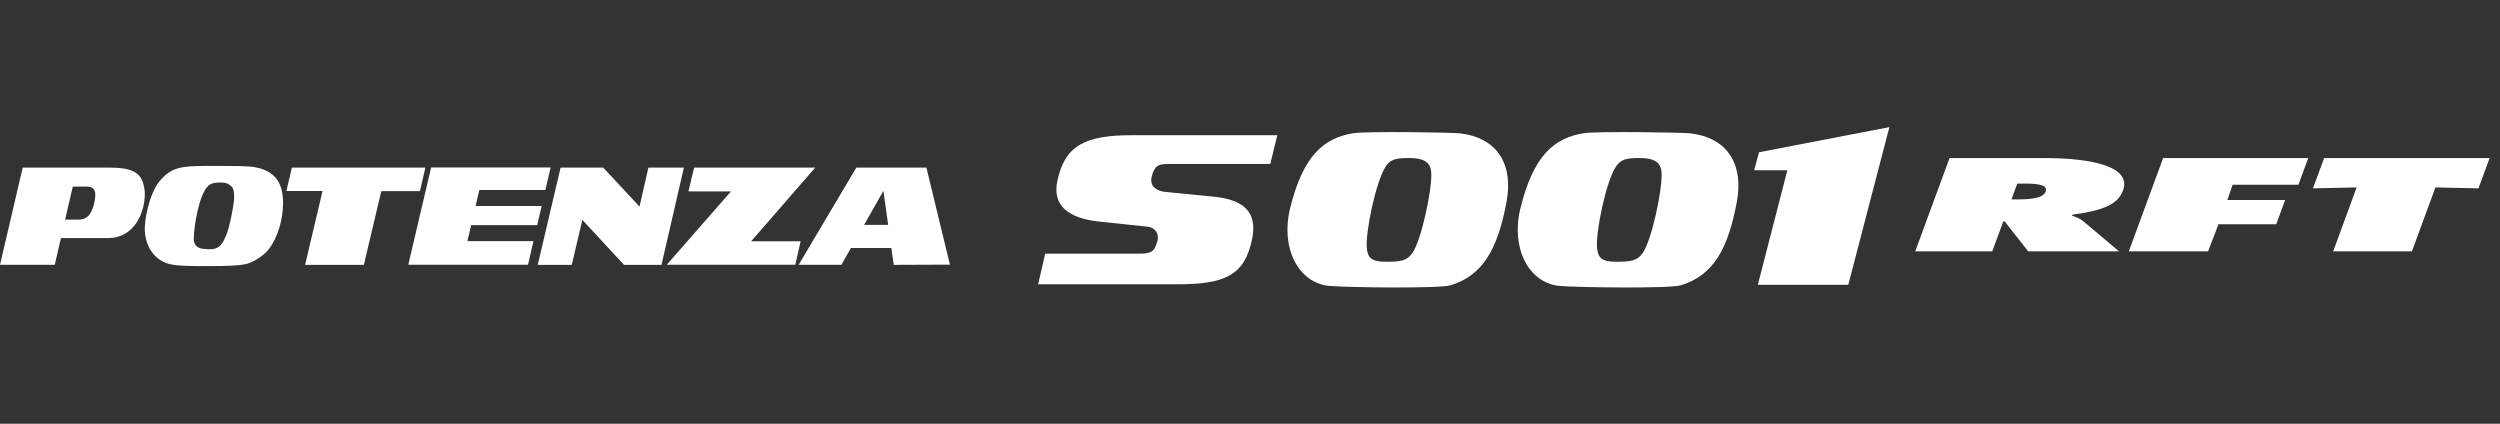
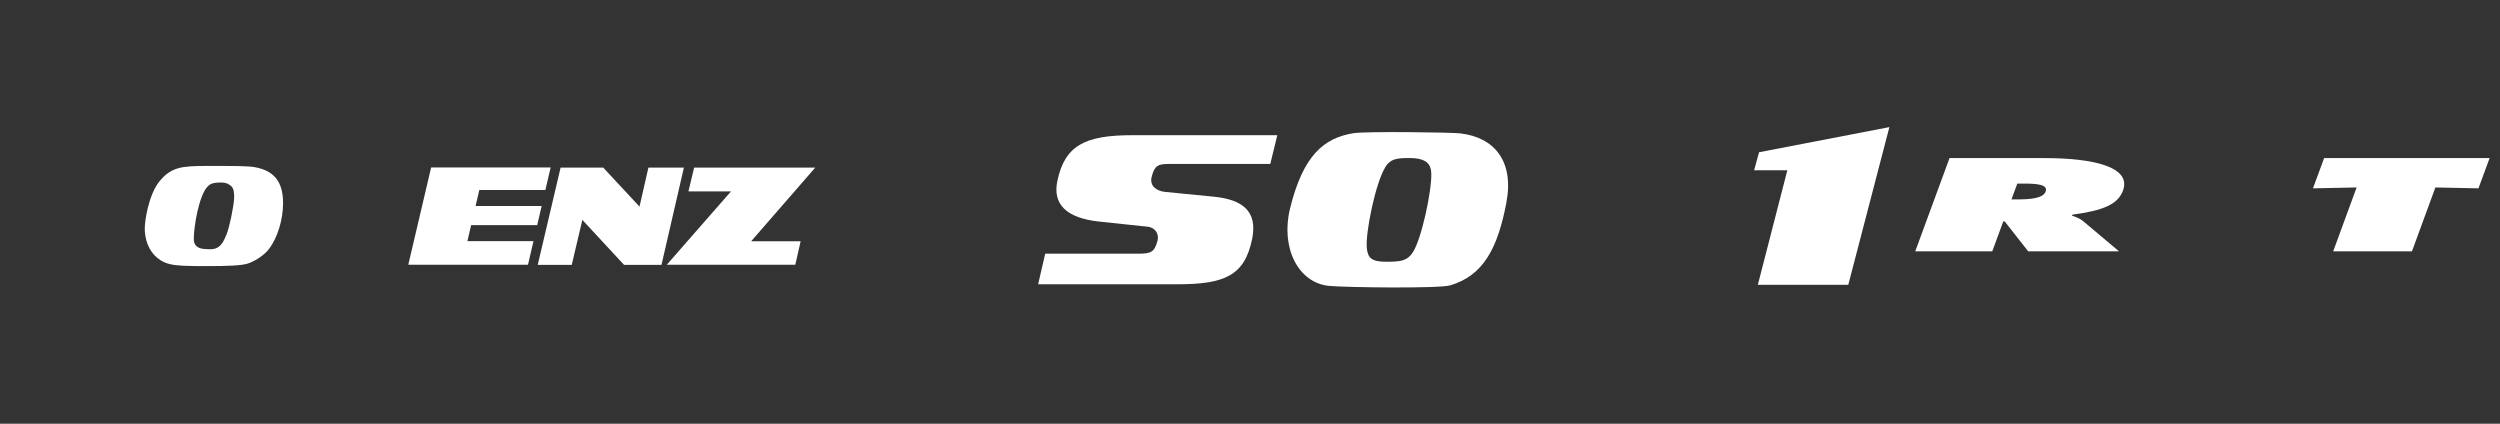
<svg xmlns="http://www.w3.org/2000/svg" width="236" height="40" viewBox="0 0 236 40" fill="none">
  <rect x="0" y="0" width="236" height="40" fill="#333333" stroke="none" />
-   <path d="M0 25.002L2.143 15.823H10.378C12.832 15.823 13.397 16.505 13.624 17.753C13.803 18.759 13.479 20.206 12.832 21.102C12.336 21.791 11.543 22.473 10.179 22.473H5.754L5.169 24.995H0V25.002ZM6.154 20.73H7.319C7.663 20.73 7.966 20.73 8.345 20.371C8.724 20.013 9.014 18.986 8.993 18.318C8.979 17.939 8.793 17.615 8.215 17.615H6.871L6.147 20.73H6.154Z" fill="white" />
  <path d="M20.994 15.665C23.372 15.665 23.937 15.727 24.44 15.865C25.777 16.223 26.741 17.071 26.721 19.214C26.714 20.71 26.218 22.433 25.377 23.521C24.874 24.169 23.951 24.713 23.344 24.893C22.731 25.072 21.49 25.12 19.526 25.12C17.562 25.12 16.694 25.093 16.012 24.927C14.826 24.638 13.779 23.597 13.669 21.771C13.614 20.889 14.061 18.325 15.054 17.119C15.557 16.506 16.156 15.955 17.307 15.775C18.203 15.645 19.085 15.665 20.994 15.665ZM19.609 17.595C18.782 18.422 18.286 21.426 18.293 22.57C18.293 23.184 18.686 23.418 19.14 23.487C19.409 23.528 19.933 23.542 20.133 23.508C20.849 23.397 21.118 22.763 21.373 22.157C21.663 21.468 22.042 19.573 22.097 18.78C22.131 18.222 22.062 17.767 21.828 17.574C21.649 17.422 21.428 17.23 20.856 17.23C20.243 17.23 19.898 17.299 19.616 17.588" fill="white" />
-   <path d="M30.448 18.028H27.036L27.553 15.823H40.158L39.641 18.042H35.995L34.348 25.002H28.801L30.448 18.028Z" fill="white" />
  <path d="M38.542 24.989L40.699 15.81H51.98L51.484 17.939H45.247L44.895 19.448H51.132L50.712 21.254H44.475L44.124 22.763H50.36L49.844 24.989H38.542Z" fill="white" />
  <path d="M50.763 25.002L52.92 15.823H56.945L60.37 19.503L61.21 15.823H64.559L62.444 25.002H58.909L54.974 20.757L53.974 25.002H50.763Z" fill="white" />
  <path d="M65.525 15.823H76.958L70.907 22.776H75.58L75.077 24.988H62.948L69.005 18.07H64.988L65.525 15.823Z" fill="white" />
-   <path d="M84.373 25.002L89.672 24.982L87.453 15.823H80.837L75.393 24.995H79.432L80.328 23.41H84.145L84.366 24.995L84.373 25.002ZM81.575 21.226L83.394 18.014L83.842 21.226H81.575Z" fill="white" />
  <path d="M109.254 22.769C108.978 23.796 108.64 23.948 107.469 23.948H98.668L98 26.835H111.163C115.601 26.835 117.503 26.022 118.206 22.535C118.736 19.895 117.234 18.841 114.629 18.572L109.943 18.111C109.143 18.014 108.523 17.539 108.709 16.732C108.971 15.623 109.343 15.478 110.322 15.478H119.915L120.576 12.763H106.855C102.417 12.763 100.515 13.735 99.812 17.091C99.351 19.282 100.667 20.598 103.816 20.922L108.372 21.405C109.019 21.48 109.453 22.052 109.267 22.776" fill="white" />
  <path d="M166.057 14.371L165.589 16.073H168.724L165.94 26.885H174.478L178.358 12L166.057 14.371Z" fill="white" />
  <path d="M137.919 12.602C140.993 12.974 142.95 15.145 142.206 19.108C141.385 23.49 139.993 26.013 136.913 26.936C135.852 27.253 127.086 27.136 125.487 26.991C122.572 26.722 120.87 23.428 121.779 19.686C122.999 14.711 124.943 13.029 127.761 12.575C128.981 12.382 137.071 12.492 137.919 12.595M130.78 15.772C129.87 17.192 128.878 21.96 129.029 23.442C129.133 24.386 129.505 24.71 130.883 24.71C132.261 24.71 132.84 24.607 133.343 23.863C134.191 22.622 135.169 17.991 135.114 16.372C135.087 15.524 134.694 14.918 133.047 14.918C131.779 14.918 131.248 15.021 130.773 15.765" fill="white" />
-   <path d="M159.661 12.602C162.728 12.974 164.685 15.145 163.948 19.108C163.128 23.49 161.736 26.013 158.655 26.936C157.601 27.253 148.828 27.136 147.222 26.991C144.314 26.722 142.605 23.428 143.522 19.686C144.741 14.711 146.685 13.029 149.503 12.575C150.716 12.382 158.814 12.492 159.661 12.595M152.515 15.772C151.598 17.192 150.606 21.96 150.764 23.442C150.868 24.386 151.24 24.71 152.618 24.71C153.996 24.71 154.575 24.607 155.085 23.863C155.933 22.622 156.912 17.991 156.856 16.372C156.829 15.524 156.436 14.918 154.796 14.918C153.528 14.918 152.997 15.021 152.522 15.765" fill="white" />
  <path d="M189.875 18.824H190.392C191.612 18.824 192.866 18.741 193.107 18.087C193.356 17.411 192.274 17.329 190.999 17.329H190.434L189.882 18.824H189.875ZM184.038 14.924H193.018C197.628 14.924 201.225 15.764 200.412 17.983C199.923 19.313 198.524 19.872 195.609 20.271L195.581 20.34C195.912 20.471 196.326 20.609 196.636 20.864L200.033 23.724H191.46L189.241 20.898H189.11L188.07 23.724H180.799L184.038 14.917V14.924Z" fill="white" />
-   <path d="M204.2 14.919H217.9L216.97 17.441H210.76L210.264 18.882H215.715L214.875 21.17H209.424L208.445 23.726H200.961L204.2 14.919Z" fill="white" />
  <path d="M219.398 14.919H235.021L233.967 17.779L229.901 17.696L227.688 23.726H220.253L222.465 17.696L218.344 17.779L219.398 14.919Z" fill="white" />
</svg>